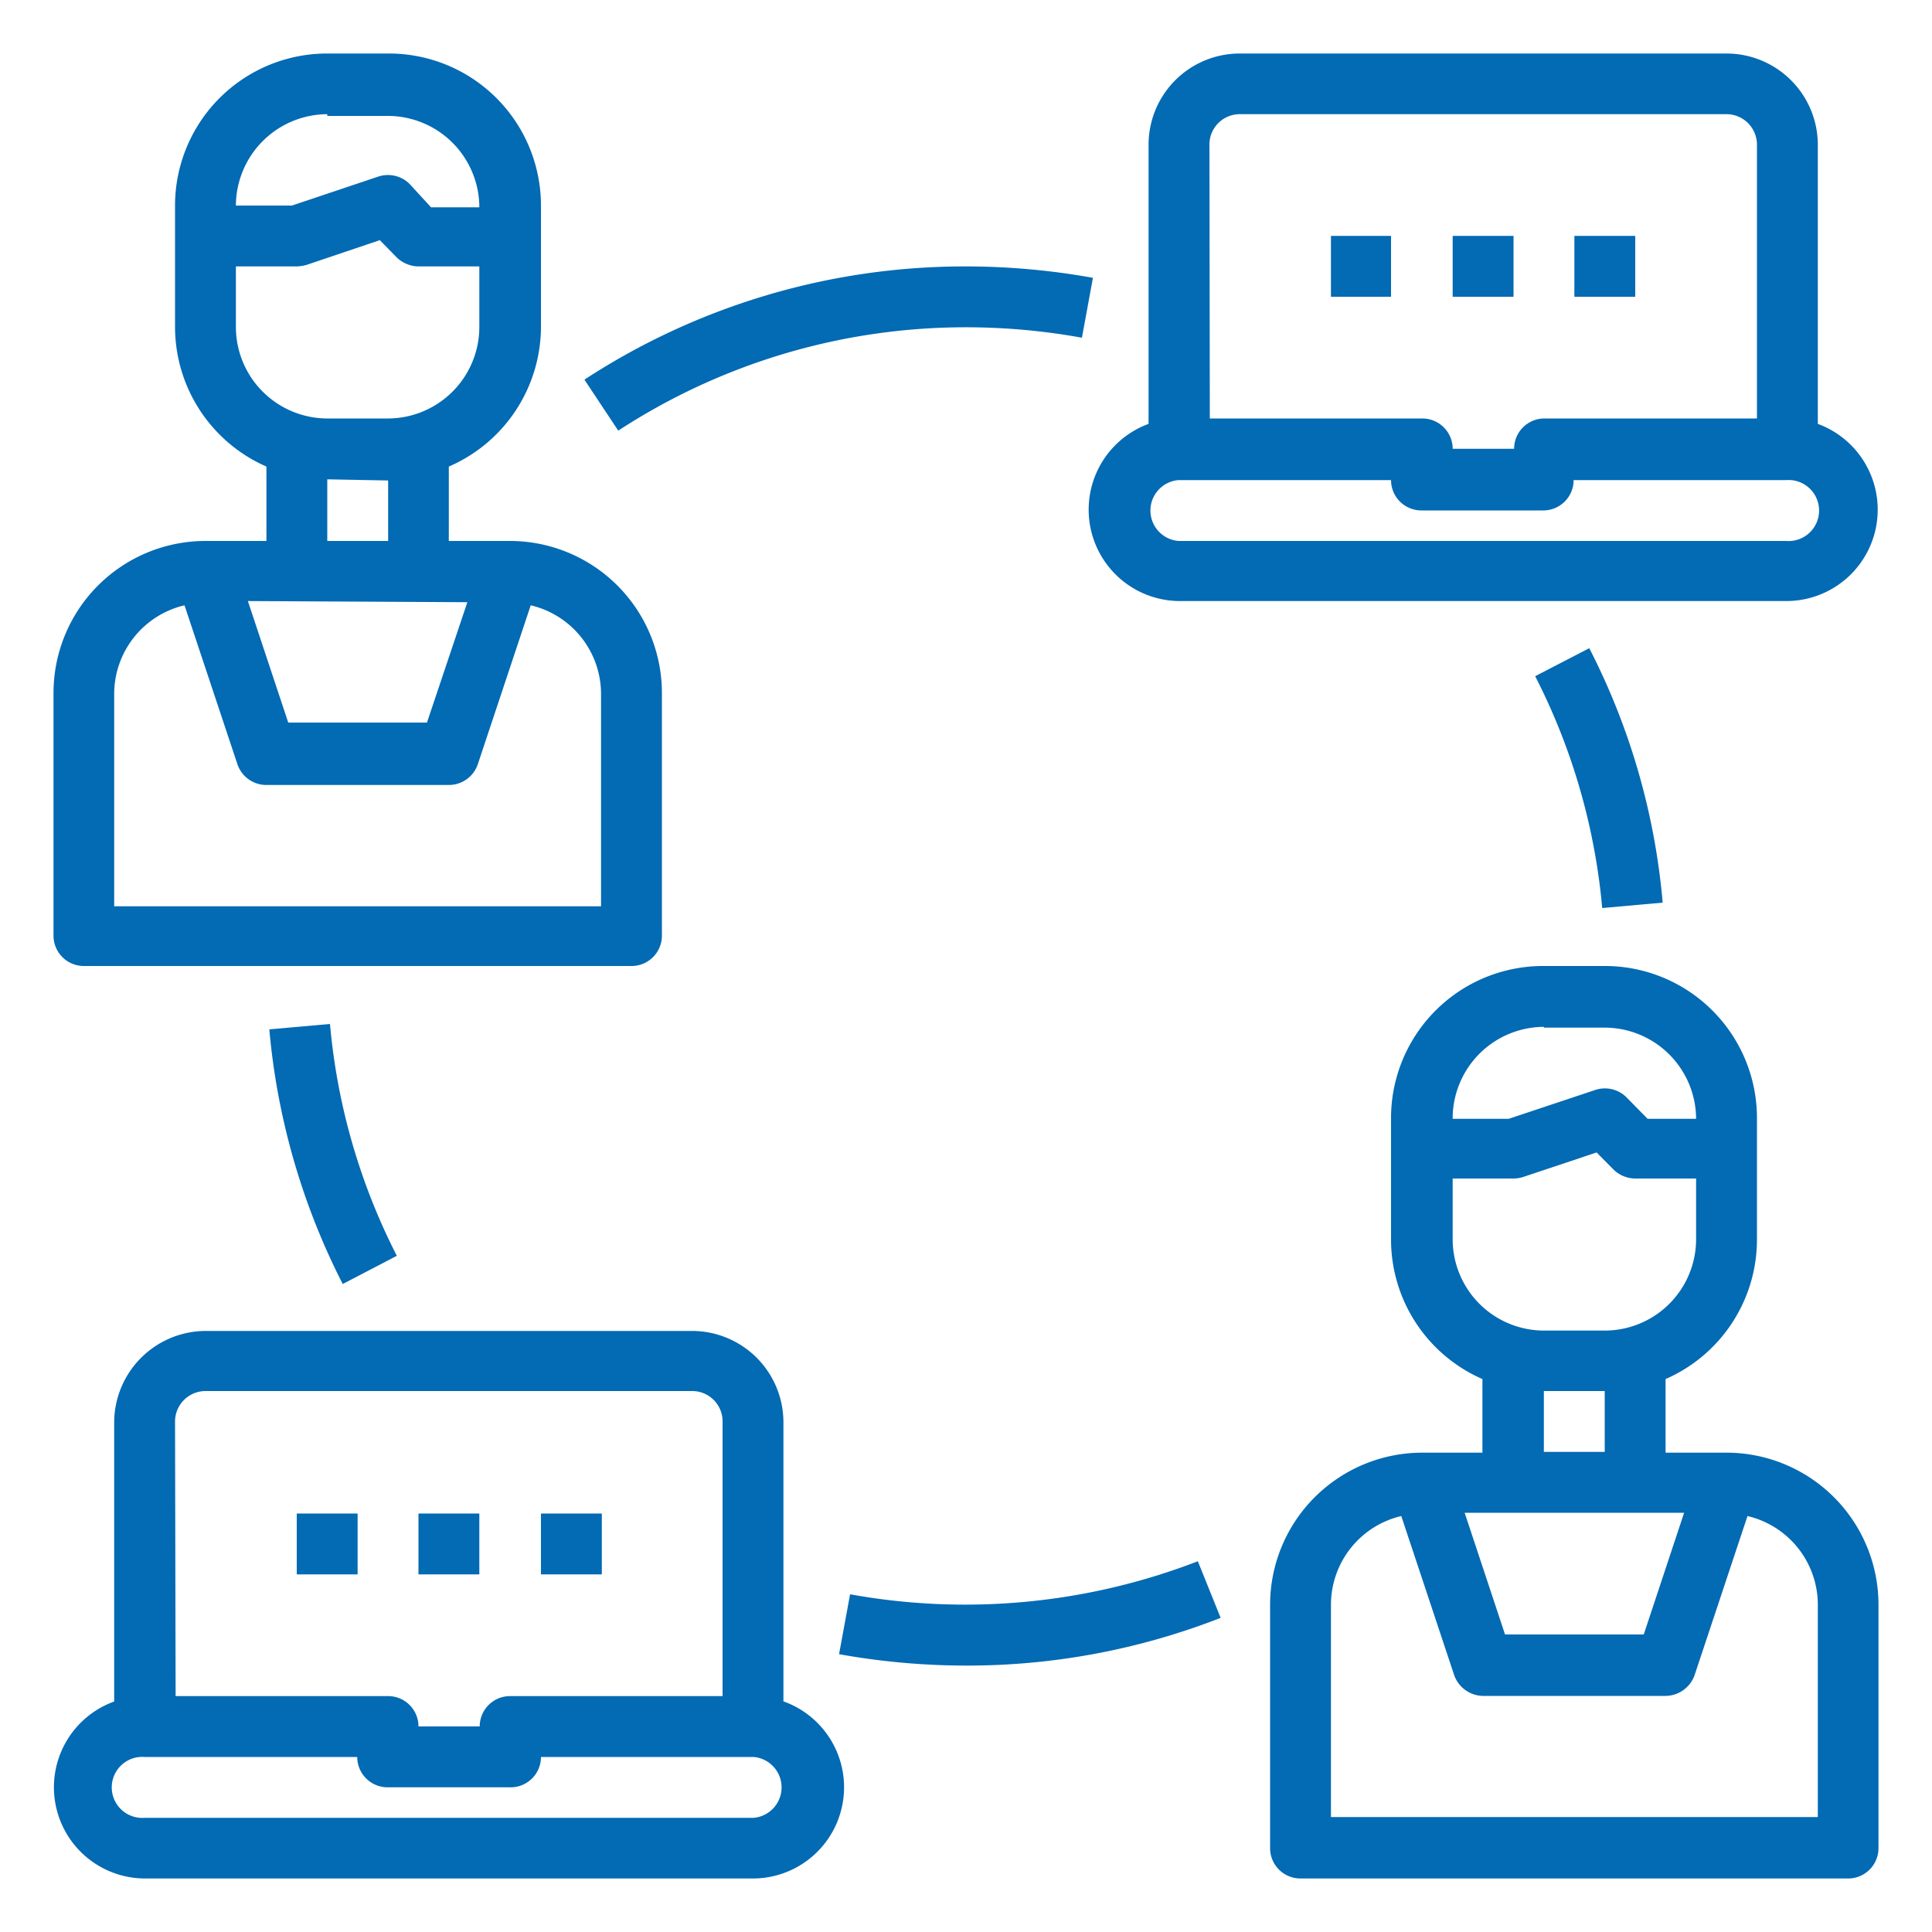
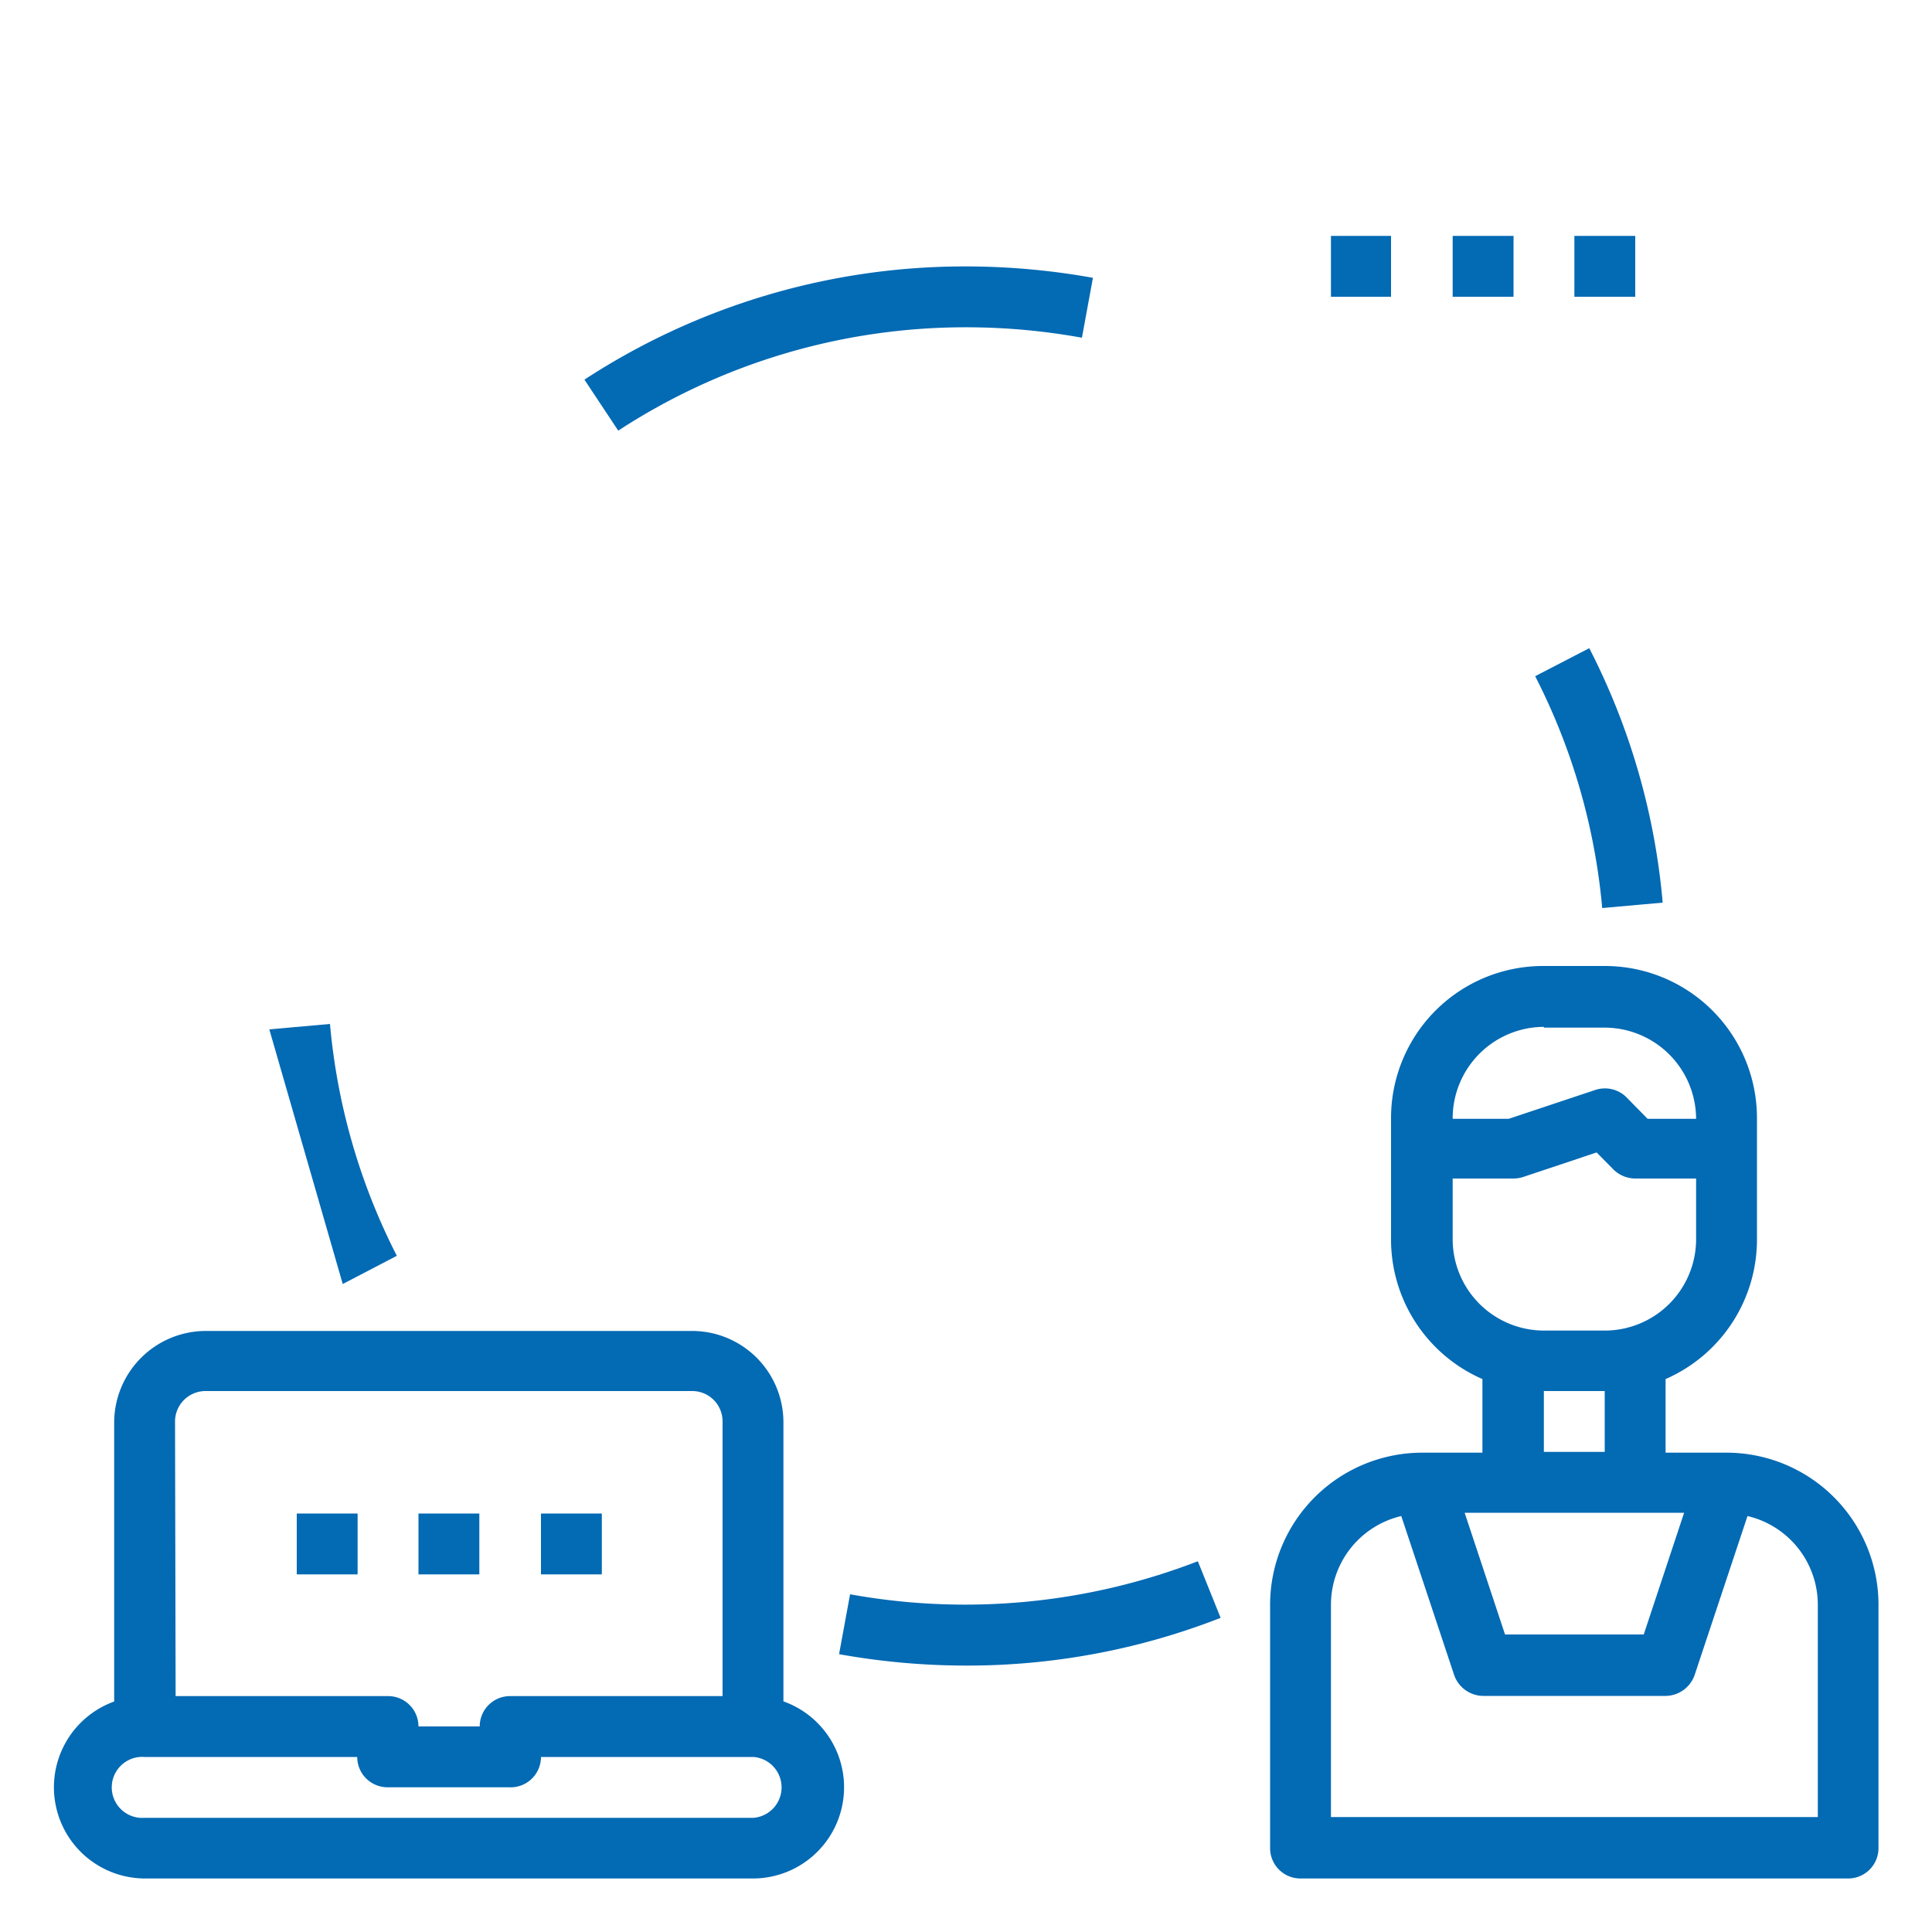
<svg xmlns="http://www.w3.org/2000/svg" id="Layer_1" data-name="Layer 1" viewBox="0 0 100 100">
  <defs>
    <style>.cls-1{fill:#036ab4;}</style>
  </defs>
  <g id="connection-social-distance-realtion-network">
    <path class="cls-1" d="M89.36,75.19H86.21V71.38a7.88,7.88,0,0,0,4.73-7.21v-6.3A7.87,7.87,0,0,0,83.06,50H79.91A7.87,7.87,0,0,0,72,57.87v6.3a7.88,7.88,0,0,0,4.73,7.21v3.81H73.62a7.88,7.88,0,0,0-7.88,7.87v12.6a1.57,1.57,0,0,0,1.58,1.57H95.66a1.57,1.57,0,0,0,1.57-1.57V83.06A7.87,7.87,0,0,0,89.36,75.19Zm-9.45-22h3.15a4.74,4.74,0,0,1,4.73,4.72H85.28l-1.1-1.12a1.58,1.58,0,0,0-1.62-.37l-4.47,1.49h-2.9A4.74,4.74,0,0,1,79.91,53.15Zm-4.72,11V61h3.15a1.69,1.69,0,0,0,.5-.08l3.8-1.27.88.89a1.62,1.62,0,0,0,1.12.46h3.15v3.15a4.73,4.73,0,0,1-4.73,4.72H79.91A4.73,4.73,0,0,1,75.19,64.17ZM83.06,72v3.15H79.91V72Zm4.11,6.3-2.09,6.3H77.9l-2.09-6.3Zm6.92,15.75H68.89v-11a4.72,4.72,0,0,1,3.64-4.58l2.74,8.24a1.61,1.61,0,0,0,1.5,1.07h9.44a1.61,1.61,0,0,0,1.5-1.07l2.74-8.24a4.72,4.72,0,0,1,3.64,4.58Z" />
-     <path class="cls-1" d="M26.38,28H23.23V24.15A7.9,7.9,0,0,0,28,16.94v-6.3a7.87,7.87,0,0,0-7.87-7.87H16.94a7.87,7.87,0,0,0-7.88,7.87v6.3a7.9,7.9,0,0,0,4.73,7.21V28H10.64a7.87,7.87,0,0,0-7.87,7.87v12.6A1.57,1.57,0,0,0,4.34,50H32.68a1.57,1.57,0,0,0,1.58-1.57V35.83A7.87,7.87,0,0,0,26.38,28Zm-9.44-22h3.15a4.74,4.74,0,0,1,4.72,4.73h-2.5L21.2,9.52a1.59,1.59,0,0,0-1.62-.38l-4.47,1.5h-2.9A4.75,4.75,0,0,1,16.94,5.91Zm-4.73,11V13.79h3.15a2.26,2.26,0,0,0,.51-.08l3.79-1.28.88.9a1.66,1.66,0,0,0,1.12.46h3.15v3.15a4.74,4.74,0,0,1-4.72,4.72H16.94A4.74,4.74,0,0,1,12.21,16.94Zm7.88,7.87V28H16.94V24.81Zm4.1,6.3L22.1,37.4H14.92l-2.09-6.29Zm6.92,15.74H5.91v-11a4.72,4.72,0,0,1,3.64-4.58l2.74,8.23a1.58,1.58,0,0,0,1.5,1.07h9.44a1.58,1.58,0,0,0,1.5-1.07l2.74-8.23a4.72,4.72,0,0,1,3.64,4.58Z" />
    <path class="cls-1" d="M40.55,88.07V73.62a4.73,4.73,0,0,0-4.72-4.73H10.64a4.75,4.75,0,0,0-4.73,4.73V88.07a4.72,4.72,0,0,0,1.58,9.16H39a4.72,4.72,0,0,0,1.57-9.16ZM9.06,73.62A1.58,1.58,0,0,1,10.64,72H35.83a1.57,1.57,0,0,1,1.57,1.58V87.79h-11a1.57,1.57,0,0,0-1.57,1.57H21.66a1.57,1.57,0,0,0-1.57-1.57h-11ZM39,94.09H7.49a1.58,1.58,0,1,1,0-3.15h11a1.57,1.57,0,0,0,1.58,1.57h6.29A1.57,1.57,0,0,0,28,90.94H39a1.58,1.58,0,0,1,0,3.15Z" />
    <path class="cls-1" d="M21.66,78.34h3.15v3.15H21.66Z" />
    <path class="cls-1" d="M28,78.34h3.15v3.15H28Z" />
    <path class="cls-1" d="M15.36,78.34h3.15v3.15H15.36Z" />
-     <path class="cls-1" d="M94.09,21.94V7.49a4.73,4.73,0,0,0-4.73-4.72H64.17a4.72,4.72,0,0,0-4.72,4.72V21.94A4.73,4.73,0,0,0,61,31.11H92.51a4.73,4.73,0,0,0,1.58-9.17ZM62.6,7.49a1.57,1.57,0,0,1,1.57-1.58H89.36a1.58,1.58,0,0,1,1.58,1.58V21.66h-11a1.57,1.57,0,0,0-1.57,1.57H75.19a1.57,1.57,0,0,0-1.57-1.57h-11ZM92.51,28H61a1.58,1.58,0,0,1,0-3.15H72a1.57,1.57,0,0,0,1.58,1.57h6.29a1.57,1.57,0,0,0,1.58-1.57h11a1.58,1.58,0,1,1,0,3.15Z" />
    <path class="cls-1" d="M75.19,12.21h3.15v3.15H75.19Z" />
    <path class="cls-1" d="M81.49,12.21h3.15v3.15H81.49Z" />
    <path class="cls-1" d="M68.89,12.21H72v3.15H68.89Z" />
-     <path class="cls-1" d="M17.74,66.46,20.54,65a32.67,32.67,0,0,1-3.46-12l-3.14.28A35.92,35.92,0,0,0,17.74,66.46Z" />
+     <path class="cls-1" d="M17.74,66.46,20.54,65a32.67,32.67,0,0,1-3.46-12l-3.14.28Z" />
    <path class="cls-1" d="M44,82.52l-.57,3.1a37.18,37.18,0,0,0,6.58.59,36,36,0,0,0,13.17-2.47L62,80.81a33.41,33.41,0,0,1-18,1.71Z" />
    <path class="cls-1" d="M82.93,47l3.13-.28a35.54,35.54,0,0,0-3.8-13.17L79.46,35A32.68,32.68,0,0,1,82.93,47Z" />
    <path class="cls-1" d="M50,16.94a33.58,33.58,0,0,1,6,.54l.57-3.1A37.18,37.18,0,0,0,50,13.79a36,36,0,0,0-19.75,5.86L32,22.29A32.89,32.89,0,0,1,50,16.94Z" />
  </g>
</svg>